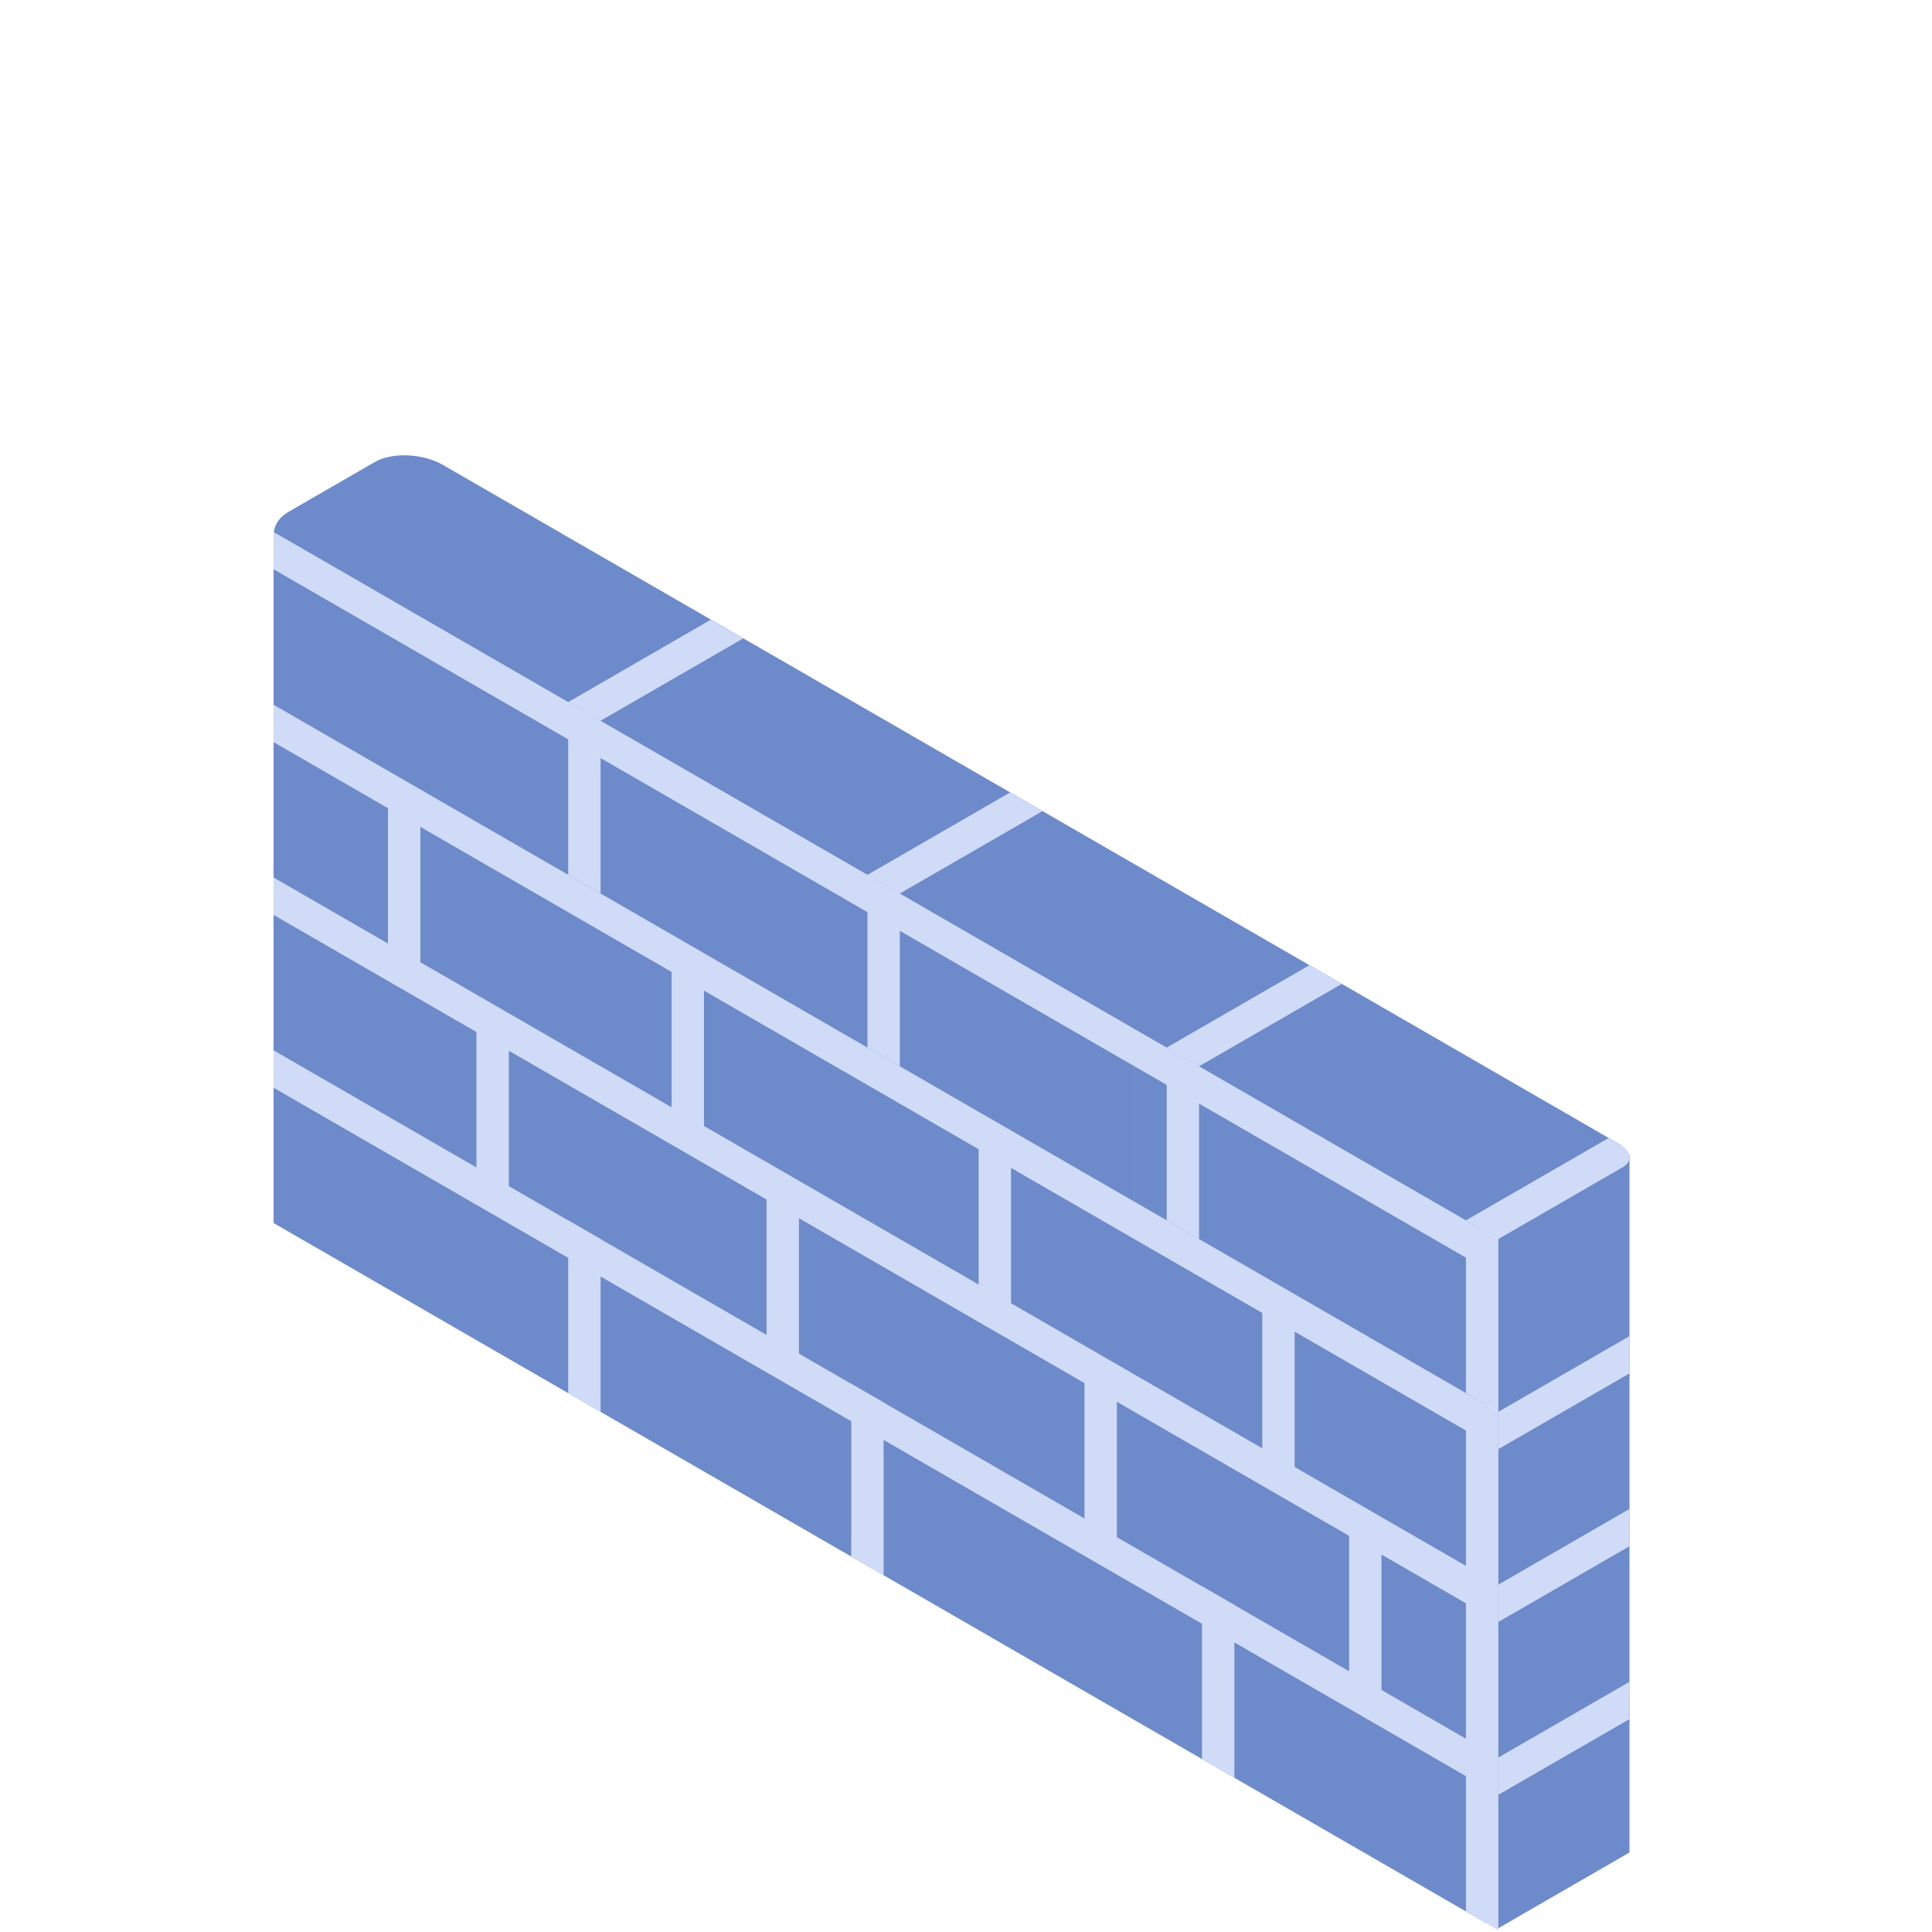
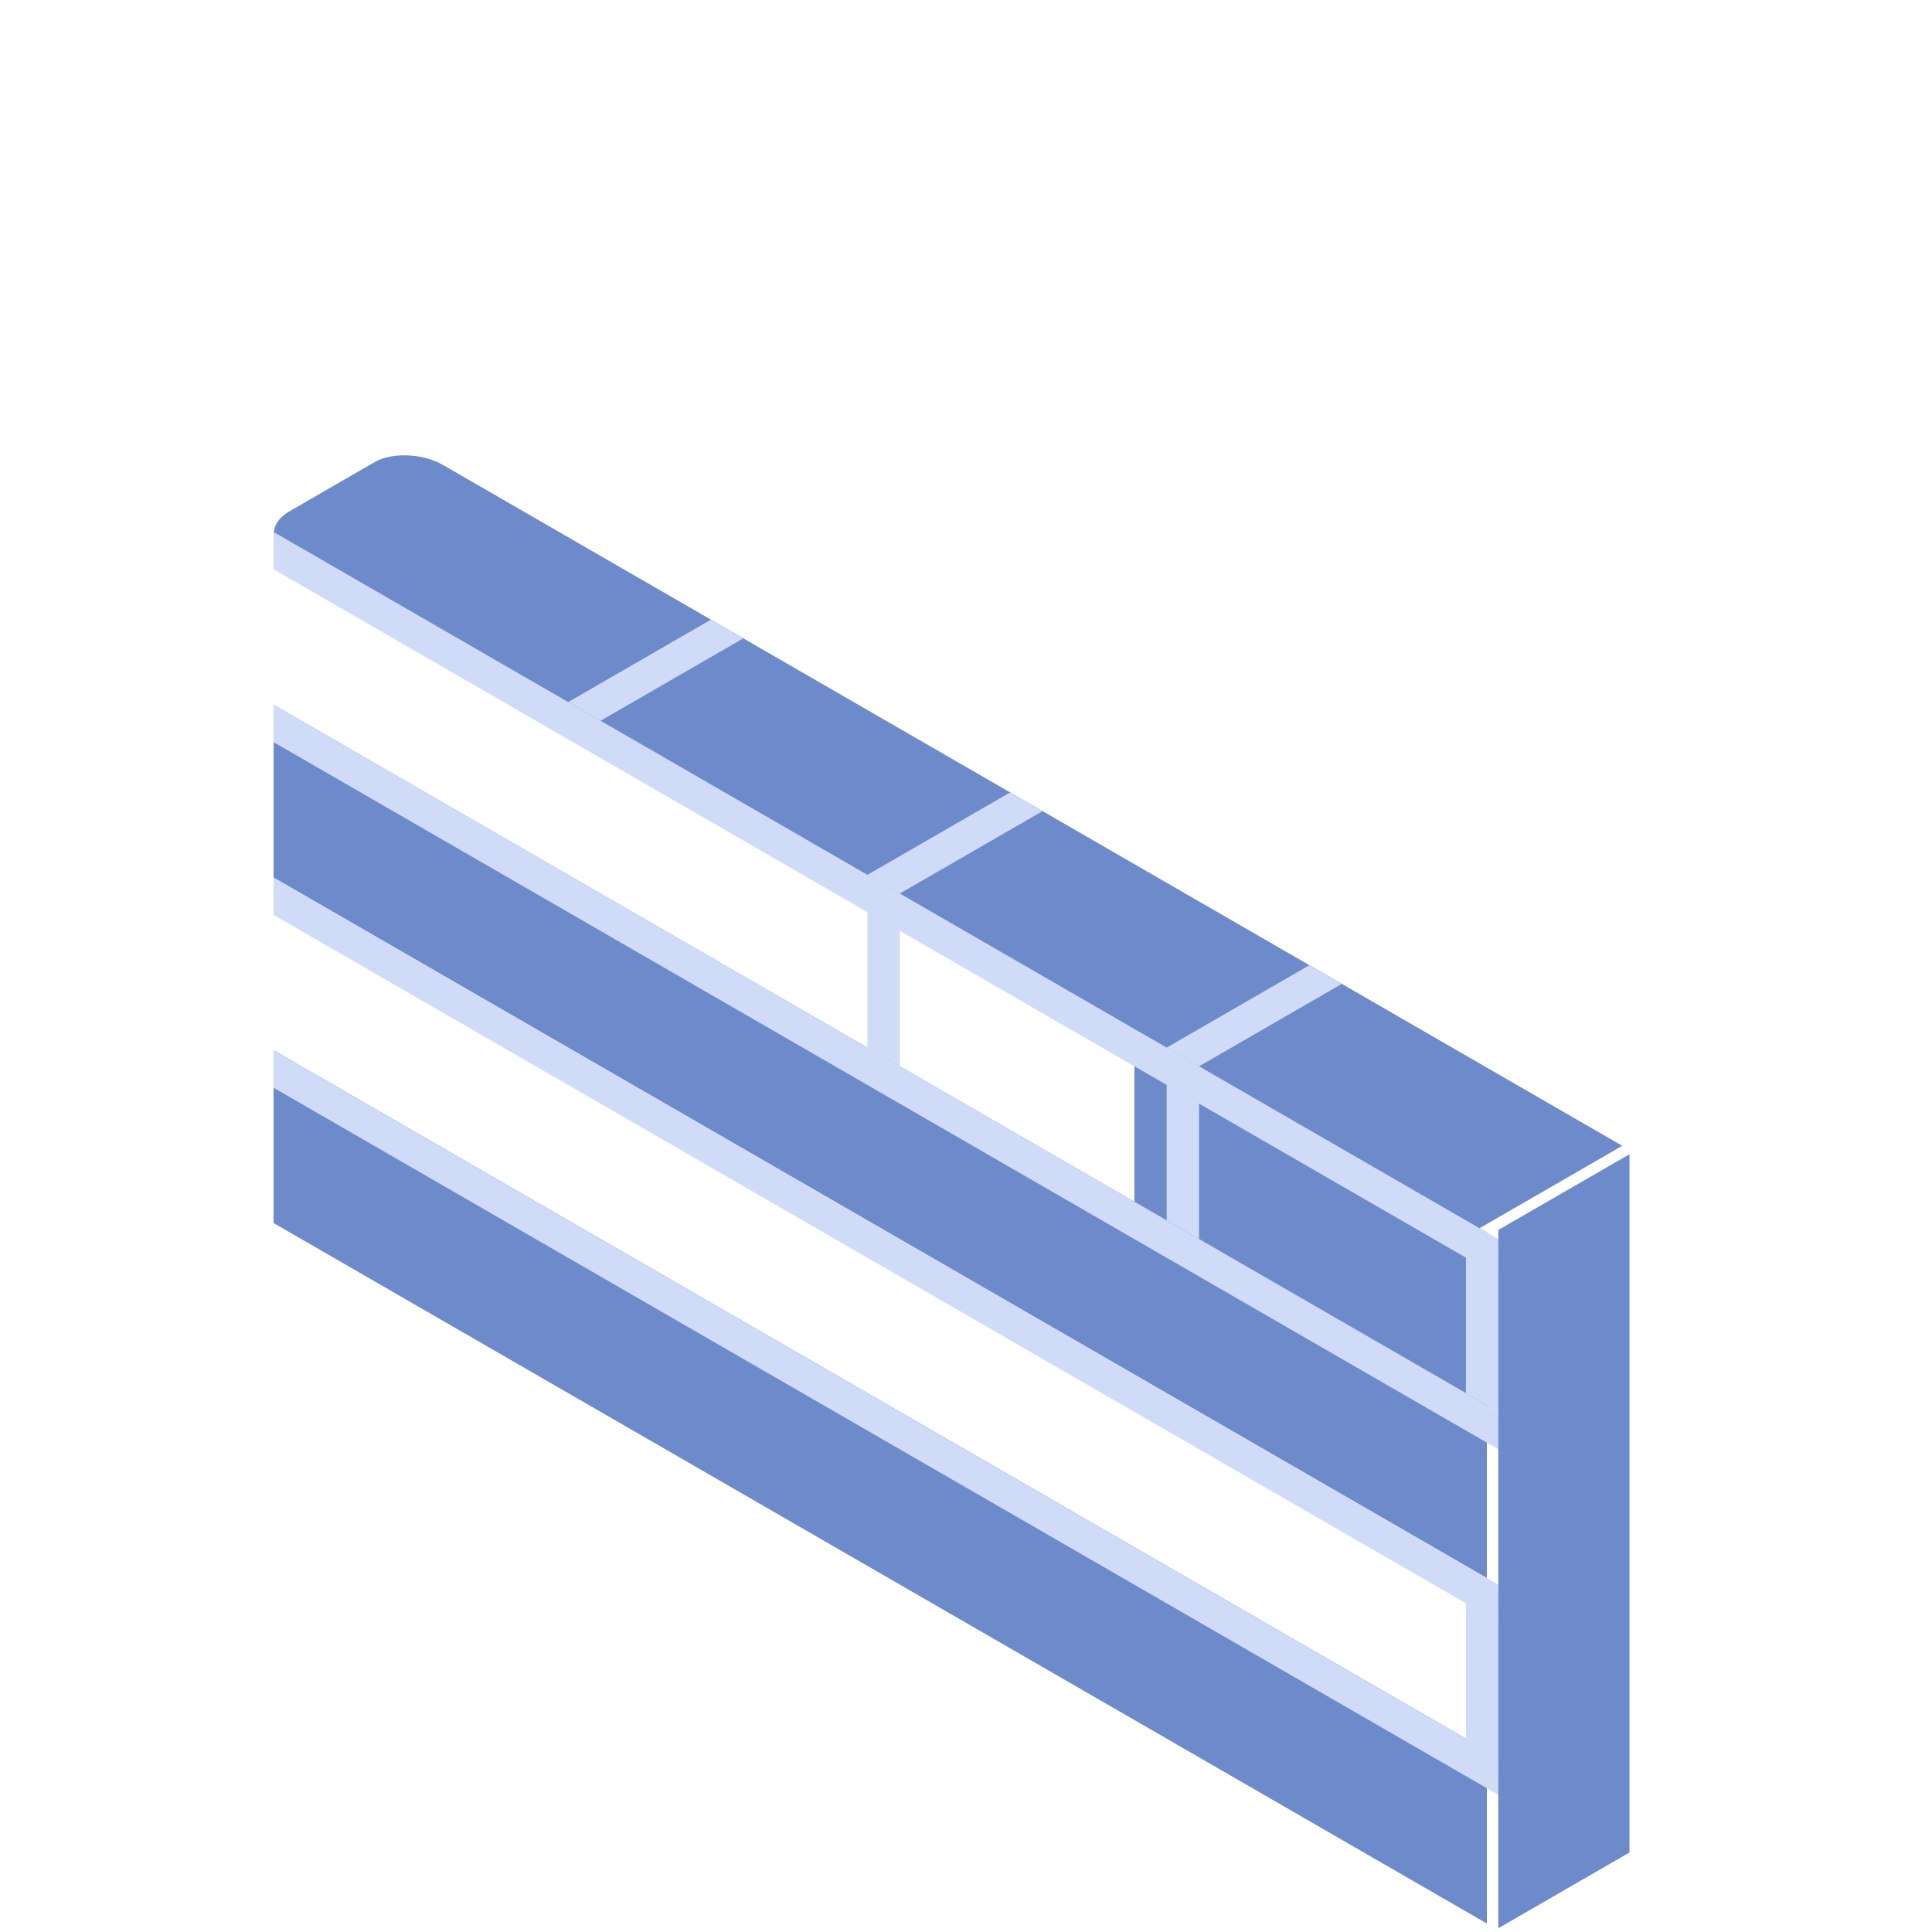
<svg xmlns="http://www.w3.org/2000/svg" width="800px" height="800px" viewBox="0 0 1024 1024" class="icon" version="1.1">
-   <path d="M601.248 526.681L162.879 273.589C153.014 267.893 145.004 273.948 145.004 287.101v86.448l456.244 263.412v-110.28z" fill="#6D8ACA" />
  <path d="M788.069 744.823L145.004 373.549v91.571l643.065 371.274v-91.571z" fill="#6D8ACA" />
-   <path d="M788.069 836.394L145.004 465.12v91.571l643.065 371.274v-91.571z" fill="#6D8ACA" />
-   <path d="M788.069 927.938L145.004 556.664v91.571l643.065 371.274V927.938zM788.069 653.225l-186.799-107.849v91.571l186.799 107.849v-91.571z" fill="#6D8ACA" />
+   <path d="M788.069 927.938L145.004 556.664v91.571l643.065 371.274V927.938zM788.069 653.225l-186.799-107.849v91.571l186.799 107.849v-91.571" fill="#6D8ACA" />
  <path d="M234.829 246.452c-10.735-6.196-26.996-6.871-36.293-1.504L153.427 270.992c-12.288 7.095-10.745 19.507 3.444 27.699L775.624 655.928l84.219-48.623-625.014-360.853z" fill="#6D8ACA" />
-   <path d="M318.319 382.015l-17.163-9.91v91.571l17.163 9.91v-91.571zM222.794 428.377l-17.163-9.91v91.571l17.163 9.91v-91.571zM373.126 515.171l-17.164-9.91v91.571l17.164 9.91v-91.571zM269.69 547.024L252.526 537.114v91.571l17.164 9.91v-91.571zM423.464 635.805l-17.163-9.91v91.571l17.163 9.91v-91.571zM318.319 656.755l-17.163-9.91v91.571l17.163 9.91v-91.571zM468.343 743.372l-17.163-9.91v91.571l17.163 9.91v-91.571zM654.251 850.705l-17.164-9.91v91.571l17.164 9.91v-91.571zM794.137 931.468l-17.163-9.908v91.571l17.163 9.91v-91.573zM591.966 733.09l-17.163-9.91v91.571l17.163 9.91v-91.571zM732.212 814.061l-17.164-9.91v91.571l17.164 9.91v-91.571zM535.854 609.122l-17.164-9.91v91.573l17.164 9.908v-91.571zM686.186 695.916l-17.164-9.91v91.571l17.164 9.91V695.916zM794.137 758.241l-17.163-9.91v91.573l17.163 9.908v-91.571z" fill="#D0DBF7" />
  <path d="M794.137 849.812l-17.163-9.908v91.571l17.163 9.908v-91.571zM794.137 748.353L145.004 373.576v19.777l649.132 374.777v-19.777zM794.137 656.728L145.888 282.461c-0.487-0.281-0.883 0.018-0.883 0.668v18.599l649.132 374.777v-19.777z" fill="#D0DBF7" />
  <path d="M794.137 839.924L145.004 465.147v19.777l649.132 374.777v-19.777zM794.137 931.523L145.004 556.745v19.777l649.132 374.777v-19.776zM476.925 473.586l-17.164-9.91v91.571l17.164 9.91v-91.571zM635.532 565.157l-17.164-9.91v91.571l17.164 9.91v-91.571zM794.137 662.356l-17.163-9.91v85.943l17.163 9.91V662.356zM376.745 328.463l-75.589 43.642 17.163 9.91 75.591-43.642-17.164-9.91z" fill="#D0DBF7" />
  <path d="M535.352 420.034l-75.591 43.642 17.164 9.91 75.591-43.642-17.164-9.91zM693.958 511.605l-75.591 43.642 17.164 9.91 75.589-43.642-17.163-9.91z" fill="#D0DBF7" />
  <path d="M863.66 611.763l-69.523 40.139v370.096l69.523-40.139V611.763z" fill="#6D8ACA" />
-   <path d="M863.66 891.384l-69.523 40.139v19.776l69.523-40.138v-19.777zM863.66 799.763l-69.523 40.138v19.777l69.523-40.139v-19.776zM863.66 708.161l-69.523 40.138v19.777l69.523-40.139v-19.776zM852.629 603.139l-75.655 43.679 17.163 9.91 65.941-38.07c5.361-3.096 4.688-8.51-1.502-12.085l-5.947-3.434z" fill="#D0DBF7" />
</svg>